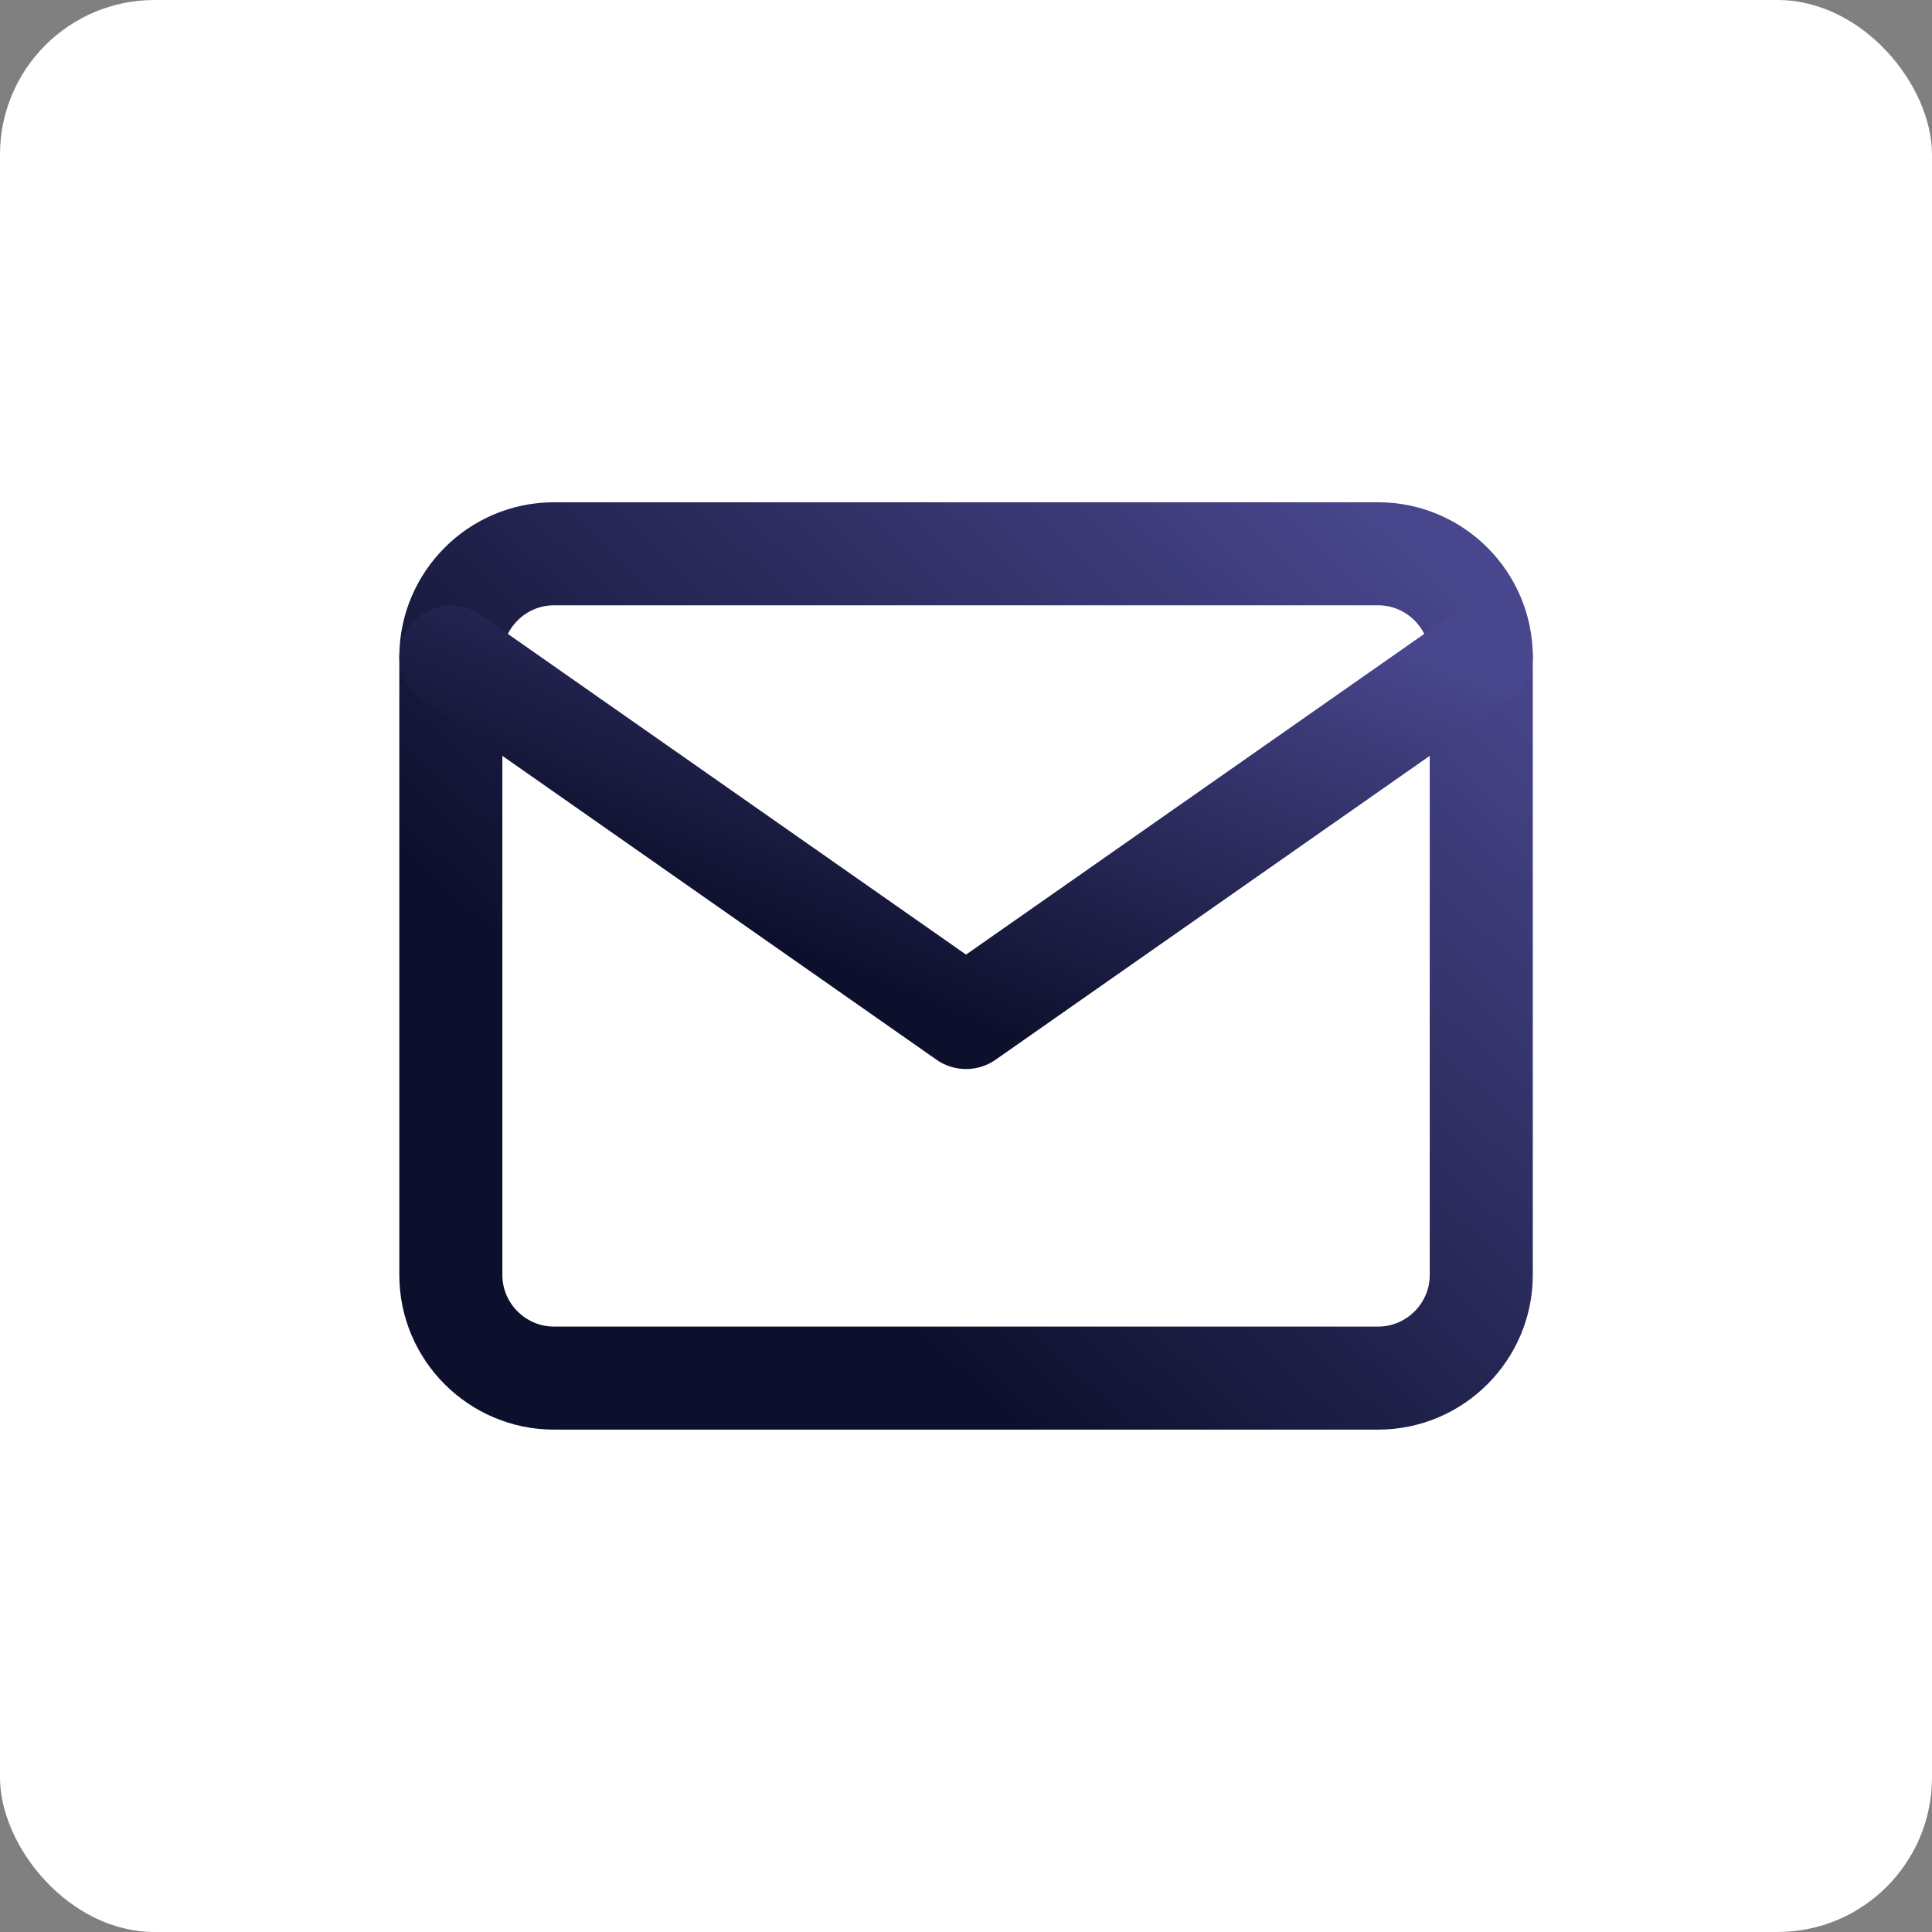
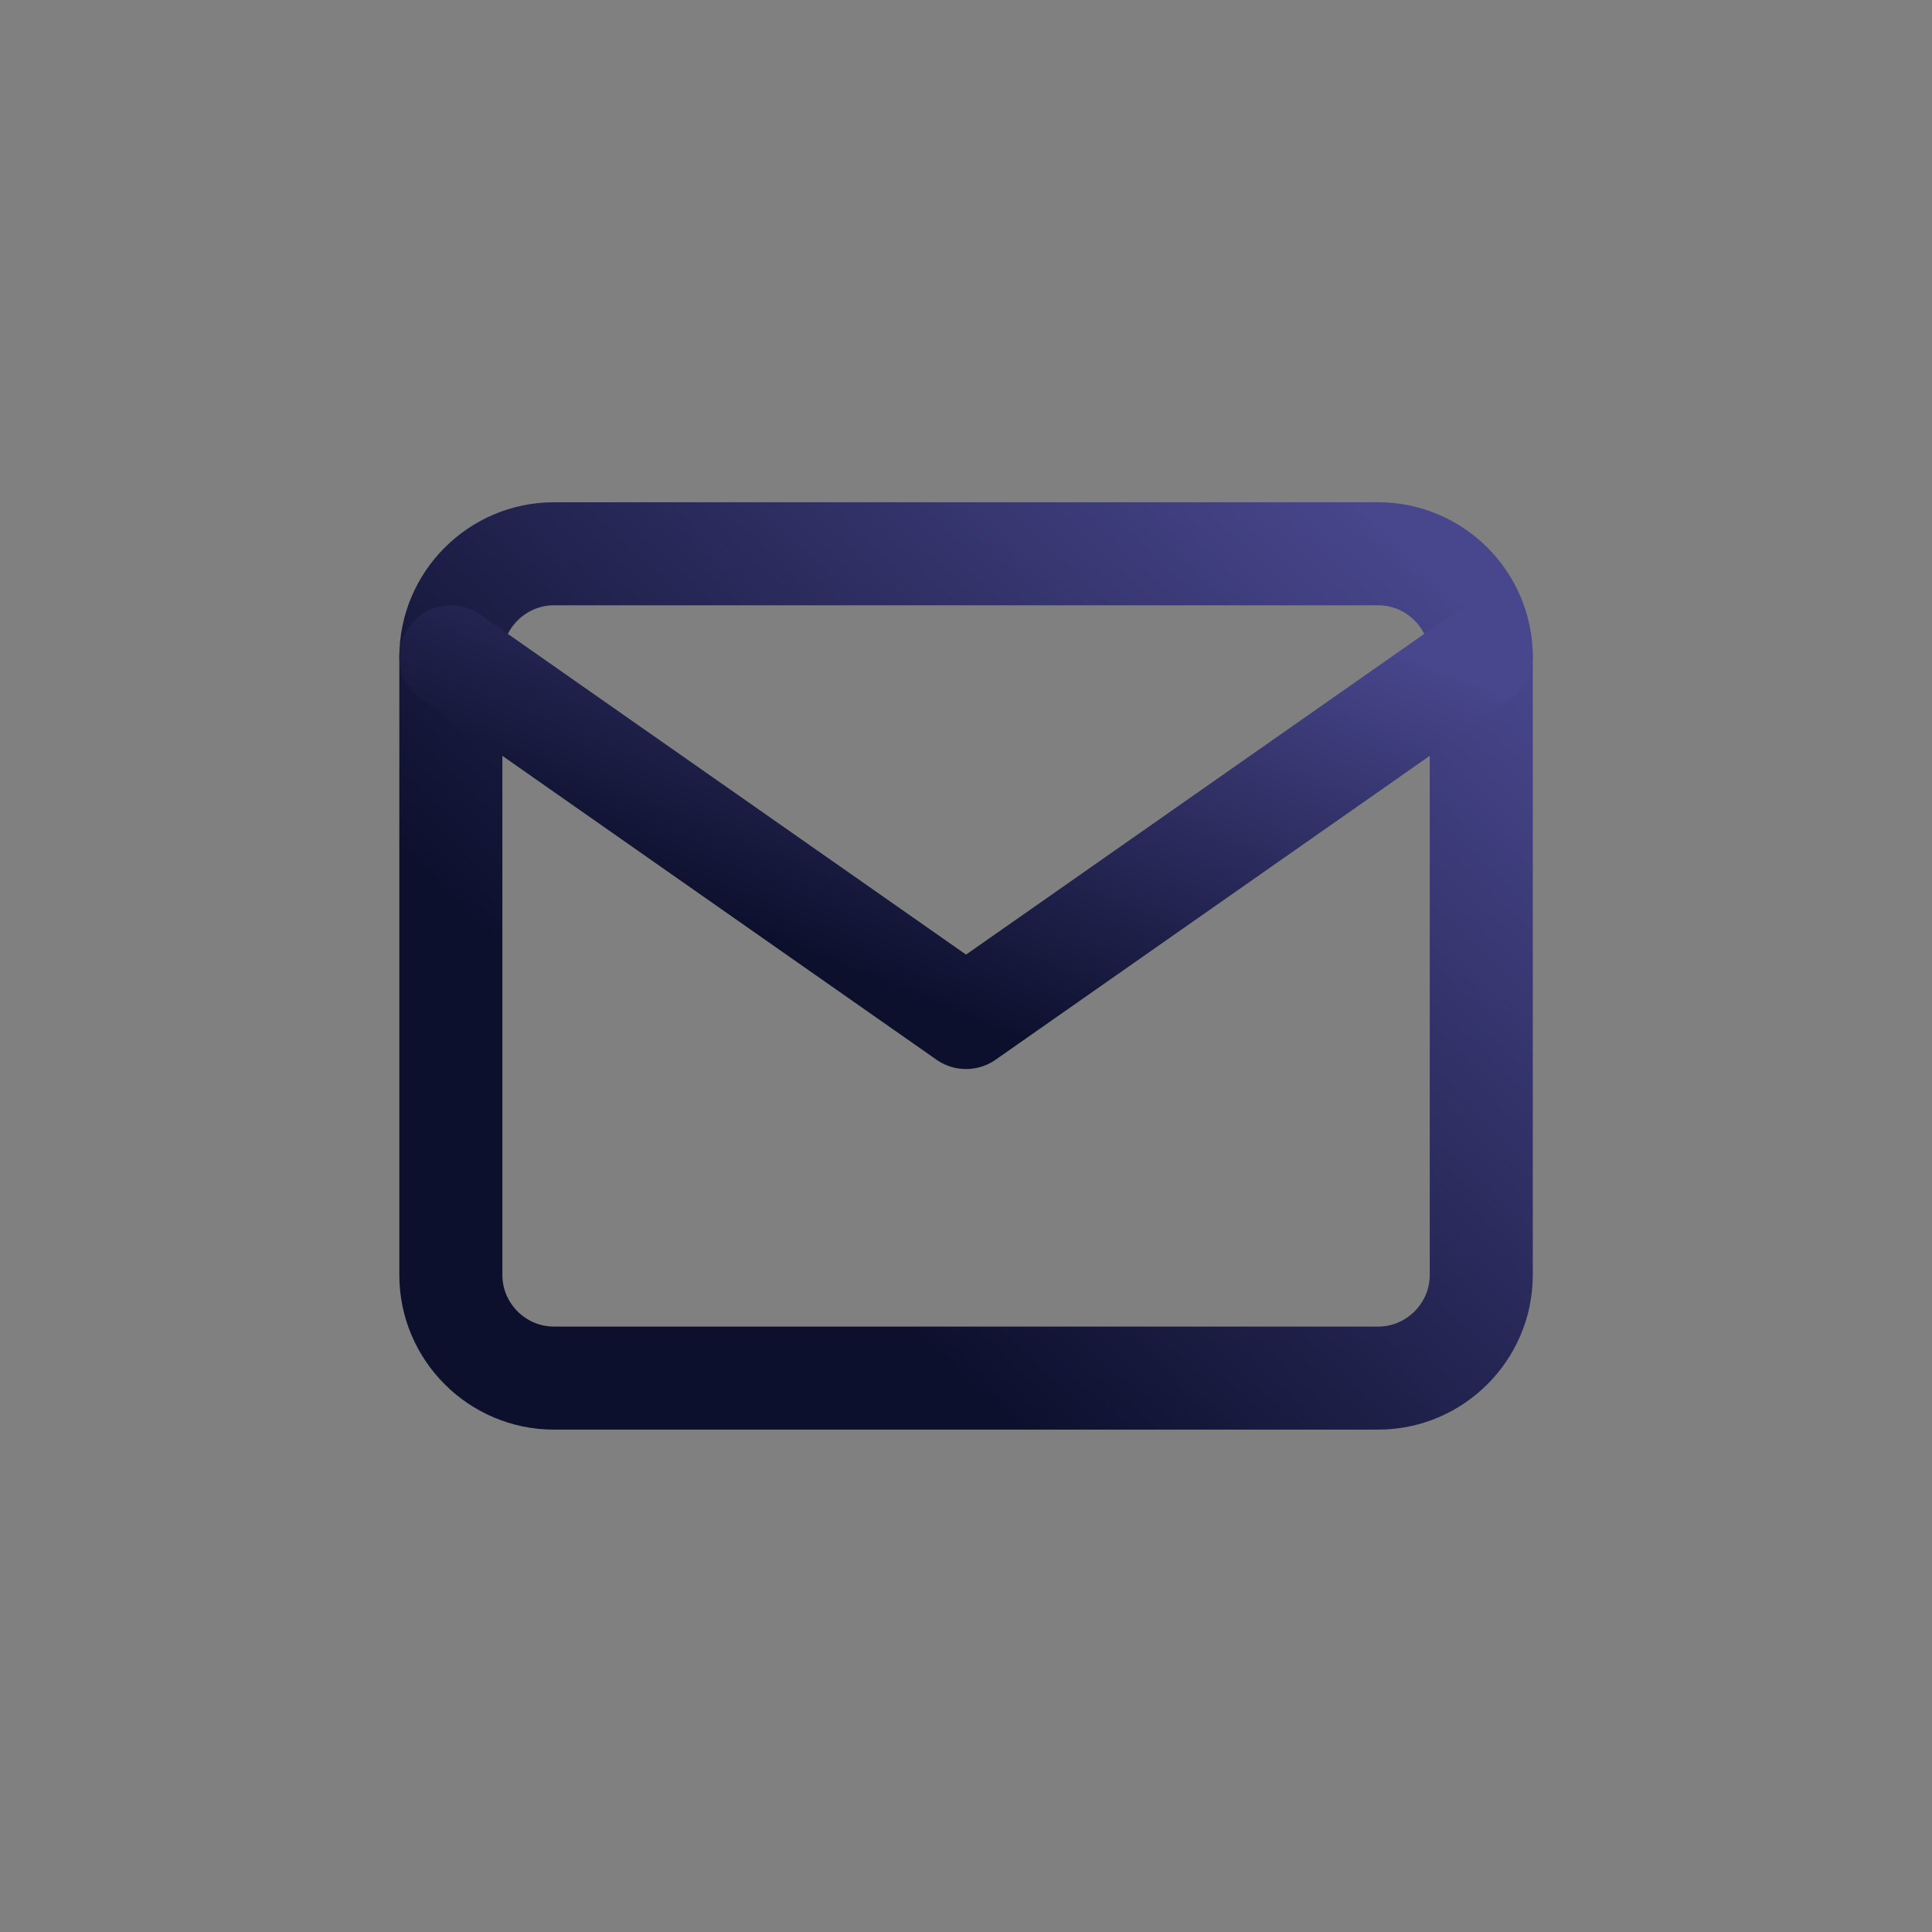
<svg xmlns="http://www.w3.org/2000/svg" width="50" height="50" viewBox="0 0 50 50" fill="none">
  <rect x="0" y="0" width="50" height="50" fill="#808080" stroke="none" />
-   <rect width="50" height="50" rx="4" fill="white" />
  <path d="M14.335 14.332H35.668C37.135 14.332 38.335 15.532 38.335 16.999V32.999C38.335 34.465 37.135 35.665 35.668 35.665H14.335C12.868 35.665 11.668 34.465 11.668 32.999V16.999C11.668 15.532 12.868 14.332 14.335 14.332Z" stroke="url(#paint0_linear_159_65508)" stroke-width="2.667" stroke-linecap="round" stroke-linejoin="round" />
  <path d="M38.335 17L25.001 26.333L11.668 17" stroke="url(#paint1_linear_159_65508)" stroke-width="2.667" stroke-linecap="round" stroke-linejoin="round" />
  <defs>
    <linearGradient id="paint0_linear_159_65508" x1="37.766" y1="15.459" x2="21.744" y2="32.625" gradientUnits="userSpaceOnUse">
      <stop stop-color="#48468C" />
      <stop offset="1" stop-color="#0D102D" />
    </linearGradient>
    <linearGradient id="paint1_linear_159_65508" x1="37.766" y1="17.493" x2="32.847" y2="29.537" gradientUnits="userSpaceOnUse">
      <stop stop-color="#48468C" />
      <stop offset="1" stop-color="#0D102D" />
    </linearGradient>
  </defs>
</svg>